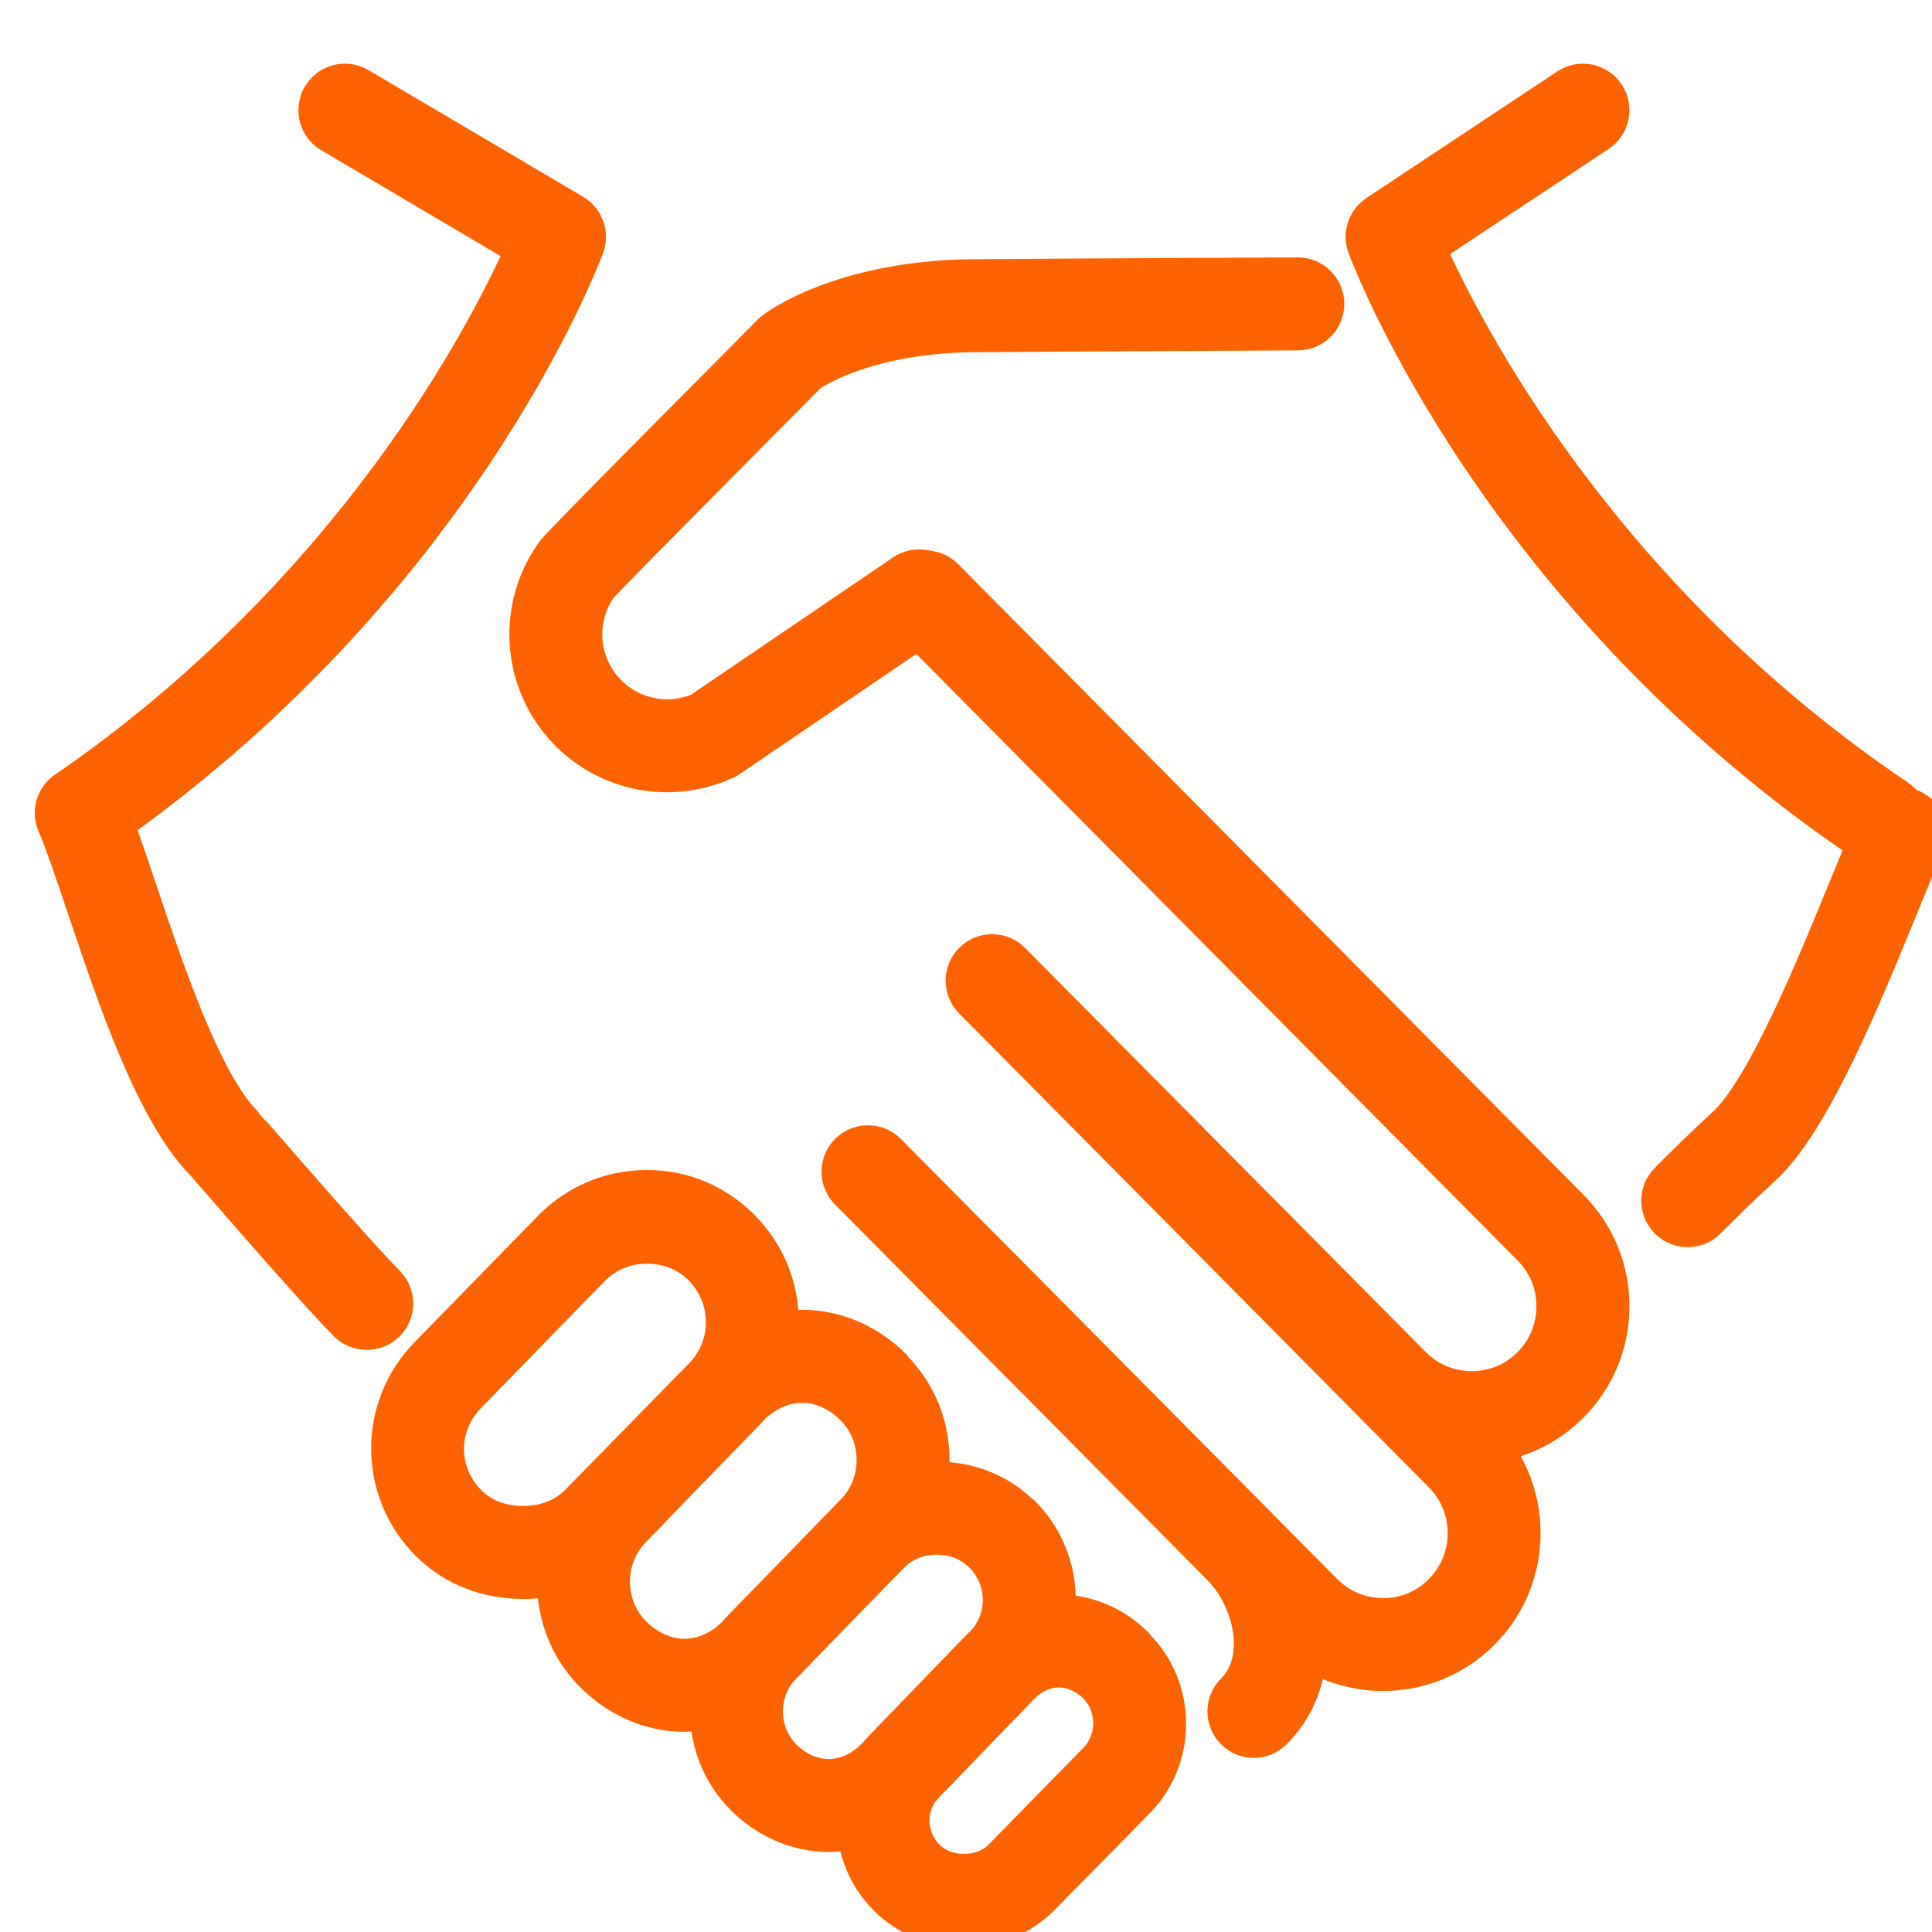
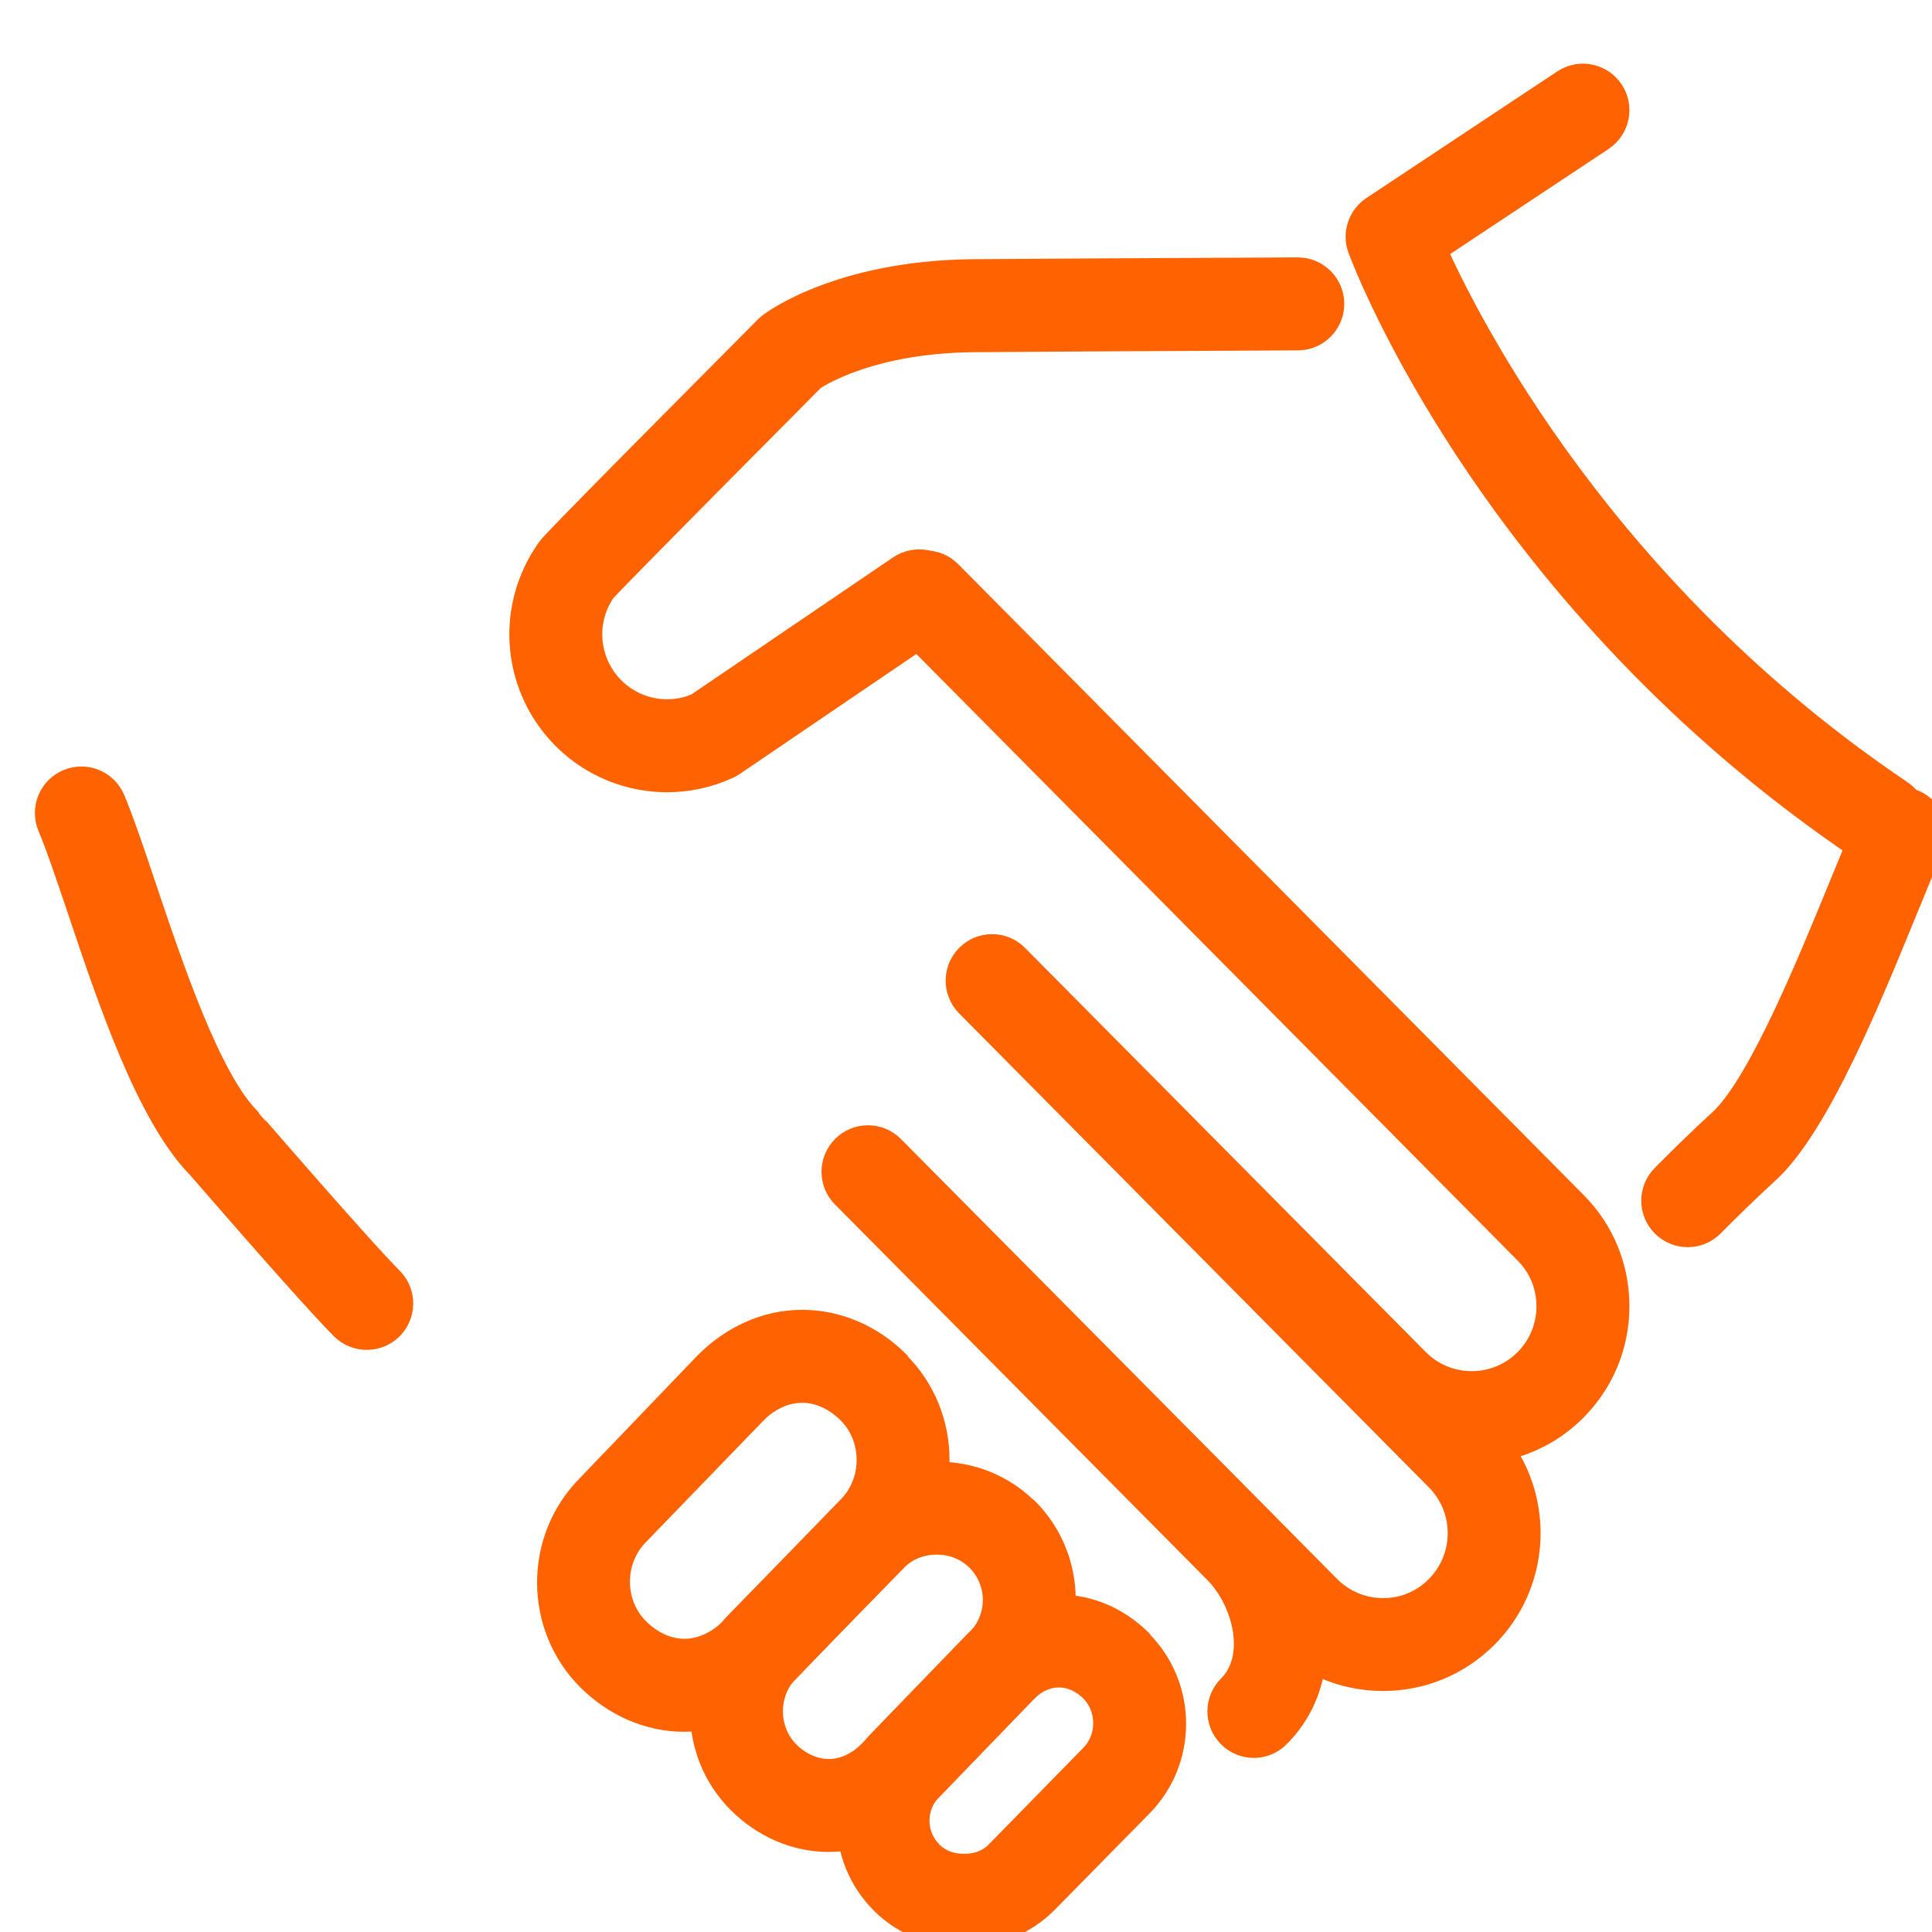
<svg xmlns="http://www.w3.org/2000/svg" version="1.1" id="Layer_1" x="0px" y="0px" width="65px" height="65px" viewBox="0 0 65 65" enable-background="new 0 0 65 65" xml:space="preserve">
  <g>
    <path fill="#FF6200" stroke="#FF6200" stroke-linecap="round" stroke-linejoin="round" stroke-miterlimit="10" d="M42.186,58.643   c-0.274,0-0.548-0.104-0.756-0.316c-0.413-0.416-0.411-1.09,0.006-1.503c0.993-0.986,0.602-2.875-0.409-3.965L28.449,40.173   c-0.415-0.417-0.412-1.09,0.004-1.505c0.417-0.414,1.09-0.412,1.503,0.005l0.004,0.004l12.5,12.604   c0.032,0.034,0.063,0.066,0.098,0.102l2.069,2.089c0.507,0.509,1.179,0.79,1.892,0.794c0.718,0.008,1.391-0.272,1.897-0.778   c1.047-1.042,1.055-2.746,0.016-3.795L32.624,33.743c-0.414-0.417-0.411-1.091,0.006-1.506c0.417-0.414,1.088-0.411,1.502,0.006   l0.002,0.003L47.61,45.837c1.04,1.052,2.742,1.06,3.79,0.019c0.509-0.508,0.79-1.181,0.792-1.897   c0.004-0.718-0.271-1.391-0.776-1.899L30.373,20.832c-0.415-0.417-0.411-1.091,0.005-1.505c0.417-0.414,1.089-0.411,1.503,0.004   l21.044,21.226c0.906,0.912,1.4,2.121,1.395,3.407s-0.51,2.494-1.419,3.397c-0.72,0.715-1.608,1.152-2.537,1.32   c1.426,1.889,1.275,4.599-0.449,6.313c-0.905,0.9-2.105,1.397-3.383,1.397c-0.008,0-0.016,0-0.021,0   c-0.853-0.004-1.671-0.229-2.391-0.647c-0.085,0.95-0.456,1.858-1.187,2.586C42.726,58.539,42.453,58.643,42.186,58.643z" />
    <path fill="#FF6200" stroke="#FF6200" stroke-linecap="round" stroke-linejoin="round" stroke-miterlimit="10" d="M12.338,44.915   c-0.272,0-0.546-0.105-0.753-0.313c-0.688-0.695-2.261-2.455-4.674-5.235c-0.075-0.086-0.127-0.146-0.153-0.176   c-1.684-1.724-2.972-5.556-4.006-8.637c-0.384-1.136-0.712-2.116-0.995-2.789c-0.228-0.542,0.027-1.166,0.569-1.394   c0.542-0.227,1.164,0.028,1.392,0.57c0.311,0.744,0.653,1.758,1.047,2.933c0.92,2.736,2.18,6.483,3.526,7.841   c0.001,0.002,0.083,0.094,0.225,0.256c2.966,3.418,4.126,4.678,4.577,5.133c0.415,0.416,0.411,1.09-0.005,1.506   C12.881,44.812,12.611,44.915,12.338,44.915z" />
    <path fill="#FF6200" stroke="#FF6200" stroke-linecap="round" stroke-linejoin="round" stroke-miterlimit="10" d="M56.782,41.459   c-0.271,0-0.542-0.103-0.75-0.309c-0.415-0.414-0.419-1.087-0.004-1.504c0.472-0.478,1.202-1.201,1.996-1.927l0.021-0.021   c1.312-1.333,2.905-5.236,3.965-7.822c0.373-0.913,0.695-1.701,0.962-2.279c0.245-0.534,0.875-0.767,1.407-0.522   c0.535,0.245,0.768,0.877,0.522,1.411c-0.248,0.539-0.562,1.307-0.925,2.198c-1.193,2.916-2.826,6.905-4.439,8.532   c-0.008,0.01-0.035,0.033-0.081,0.076c-0.761,0.696-1.465,1.393-1.923,1.854C57.33,41.354,57.056,41.459,56.782,41.459z" />
    <path fill="#FF6200" stroke="#FF6200" stroke-linecap="round" stroke-linejoin="round" stroke-miterlimit="10" d="M22.445,26.154   c-1.629,0-3.203-0.832-4.103-2.304c-1.008-1.654-0.93-3.739,0.198-5.316c0.085-0.119,0.211-0.294,7.315-7.438   c0.034-0.033,0.068-0.063,0.106-0.092c0.091-0.071,2.285-1.723,6.712-1.783c0.325-0.004,6.282-0.042,10.987-0.061   c0.002,0,0.002,0,0.004,0c0.585,0,1.06,0.474,1.063,1.06c0.002,0.587-0.473,1.066-1.06,1.068   c-4.697,0.02-10.641,0.057-10.967,0.062c-3.354,0.045-5.115,1.121-5.402,1.312c-5.906,5.941-6.896,6.974-7.056,7.149   c-0.607,0.873-0.641,2.02-0.086,2.93c0.697,1.141,2.118,1.592,3.336,1.071l6.833-4.644c0.486-0.33,1.147-0.204,1.477,0.283   c0.33,0.486,0.204,1.148-0.283,1.478l-6.909,4.696c-0.048,0.033-0.099,0.061-0.15,0.085C23.809,26.011,23.122,26.154,22.445,26.154   z" />
-     <path fill="#FF6200" stroke="#FF6200" stroke-linecap="round" stroke-linejoin="round" stroke-miterlimit="10" d="M17.6,53.295   c-1.228,0-2.38-0.427-3.251-1.292c-1.806-1.798-1.815-4.707-0.025-6.515l4.155-4.256c0.876-0.883,2.033-1.362,3.266-1.368   c1.231-0.011,2.396,0.477,3.27,1.346v0.002c1.807,1.796,1.816,4.73,0.024,6.538l-4.153,4.219c-0.876,0.885-2.034,1.326-3.268,1.326   C17.611,53.295,17.605,53.295,17.6,53.295z M21.764,42.015c-0.004,0-0.008,0-0.012,0c-0.666,0-1.29,0.257-1.76,0.731l-4.154,4.264   c-0.975,0.982-0.968,2.515,0.008,3.484c0.468,0.467,1.091,0.671,1.752,0.671c0.003,0,0.007,0,0.011,0   c0.666,0,1.29-0.215,1.76-0.688l4.154-4.242c0.973-0.982,0.966-2.547-0.009-3.518l0,0C23.048,42.25,22.425,42.015,21.764,42.015z" />
    <path fill="#FF6200" stroke="#FF6200" stroke-linecap="round" stroke-linejoin="round" stroke-miterlimit="10" d="M23.019,57.764   c-1.185,0-2.296-0.509-3.137-1.344c-1.741-1.734-1.752-4.588-0.022-6.335l3.963-4.131c0.845-0.853,1.963-1.386,3.152-1.386   c0.007,0,0.013,0,0.02,0c1.184,0,2.297,0.506,3.136,1.341v0.023c1.743,1.735,1.754,4.575,0.025,6.321L26.19,56.38   c-0.845,0.854-1.962,1.383-3.152,1.383C23.032,57.764,23.025,57.764,23.019,57.764z M26.995,46.696c-0.003,0-0.007,0-0.011,0   c-0.622,0-1.207,0.294-1.645,0.738l-3.963,4.097c-0.913,0.92-0.907,2.46,0.005,3.368c0.439,0.436,1.02,0.736,1.64,0.736   c0.003,0,0.006,0,0.009,0c0.623,0,1.208-0.297,1.645-0.74l3.966-4.097c0.91-0.919,0.904-2.461-0.008-3.366l0,0   C28.196,46.994,27.612,46.696,26.995,46.696z" />
    <path fill="#FF6200" stroke="#FF6200" stroke-linecap="round" stroke-linejoin="round" stroke-miterlimit="10" d="M27.881,61.807   c-1.107,0-2.15-0.473-2.937-1.256c-1.631-1.625-1.641-4.296-0.022-5.929l3.632-3.718c0.792-0.8,1.839-1.229,2.951-1.229   c0.007,0,0.012,0,0.02,0c1.107,0,2.148,0.406,2.937,1.187c0,0.002,0-0.013,0-0.013c1.63,1.624,1.64,4.267,0.021,5.902l-3.633,3.771   c-0.791,0.799-1.836,1.284-2.95,1.284C27.894,61.807,27.887,61.807,27.881,61.807z M31.523,51.805c-0.003,0-0.006,0-0.008,0   c-0.547,0-1.06,0.19-1.445,0.581l-3.632,3.719c-0.8,0.808-0.794,2.146,0.006,2.943c0.385,0.382,0.896,0.631,1.438,0.631   c0.004,0,0.008,0,0.011,0c0.547,0,1.06-0.264,1.443-0.652l3.632-3.754c0.801-0.809,0.796-2.092-0.006-2.891   C32.577,52.001,32.066,51.805,31.523,51.805z" />
    <path fill="#FF6200" stroke="#FF6200" stroke-linecap="round" stroke-linejoin="round" stroke-miterlimit="10" d="M32.429,65   c-1.006,0-1.952-0.352-2.666-1.063c-1.482-1.473-1.49-3.861-0.021-5.344l3.184-3.294c0.72-0.727,1.667-1.153,2.681-1.153   c0.005,0,0.011,0,0.017,0c1.005,0,1.952,0.425,2.666,1.135v0.017c1.48,1.475,1.488,3.89,0.019,5.372l-3.184,3.237   C34.405,64.631,33.457,65,32.445,65C32.441,65,32.435,65,32.429,65z M35.622,56.273c-0.002,0-0.004,0-0.006,0   c-0.445,0-0.862,0.212-1.174,0.527l-3.185,3.288c-0.651,0.656-0.646,1.683,0.004,2.331c0.313,0.31,0.728,0.451,1.167,0.451   c0.002,0,0.006,0,0.009,0c0.442,0,0.861-0.138,1.173-0.453l3.183-3.252c0.653-0.657,0.647-1.738-0.002-2.385l0,0   C36.479,56.47,36.063,56.273,35.622,56.273z" />
    <path fill="#FF6200" stroke="#FF6200" stroke-linecap="round" stroke-linejoin="round" stroke-miterlimit="10" d="M63.304,28.68   c-0.204,0-0.409-0.06-0.592-0.182C50.321,20.153,46.016,8.815,45.839,8.337c-0.173-0.463-0.002-0.984,0.409-1.258l6.422-4.26   c0.489-0.324,1.149-0.19,1.473,0.3c0.324,0.489,0.19,1.149-0.299,1.475l-5.688,3.773c1.187,2.657,5.749,11.635,15.743,18.366   c0.486,0.327,0.616,0.989,0.287,1.477C63.983,28.514,63.646,28.68,63.304,28.68z" />
-     <path fill="#FF6200" stroke="#FF6200" stroke-linecap="round" stroke-linejoin="round" stroke-miterlimit="10" d="M2.738,28.417   c-0.338,0-0.67-0.162-0.877-0.462c-0.332-0.484-0.209-1.147,0.274-1.48C11.836,19.8,16.287,11.086,17.484,8.413l-6.422-3.789   c-0.506-0.298-0.674-0.951-0.375-1.458c0.298-0.506,0.951-0.675,1.455-0.377l7.221,4.261c0.443,0.262,0.636,0.804,0.458,1.287   c-0.174,0.469-4.389,11.57-16.481,19.892C3.155,28.356,2.946,28.417,2.738,28.417z" />
  </g>
</svg>